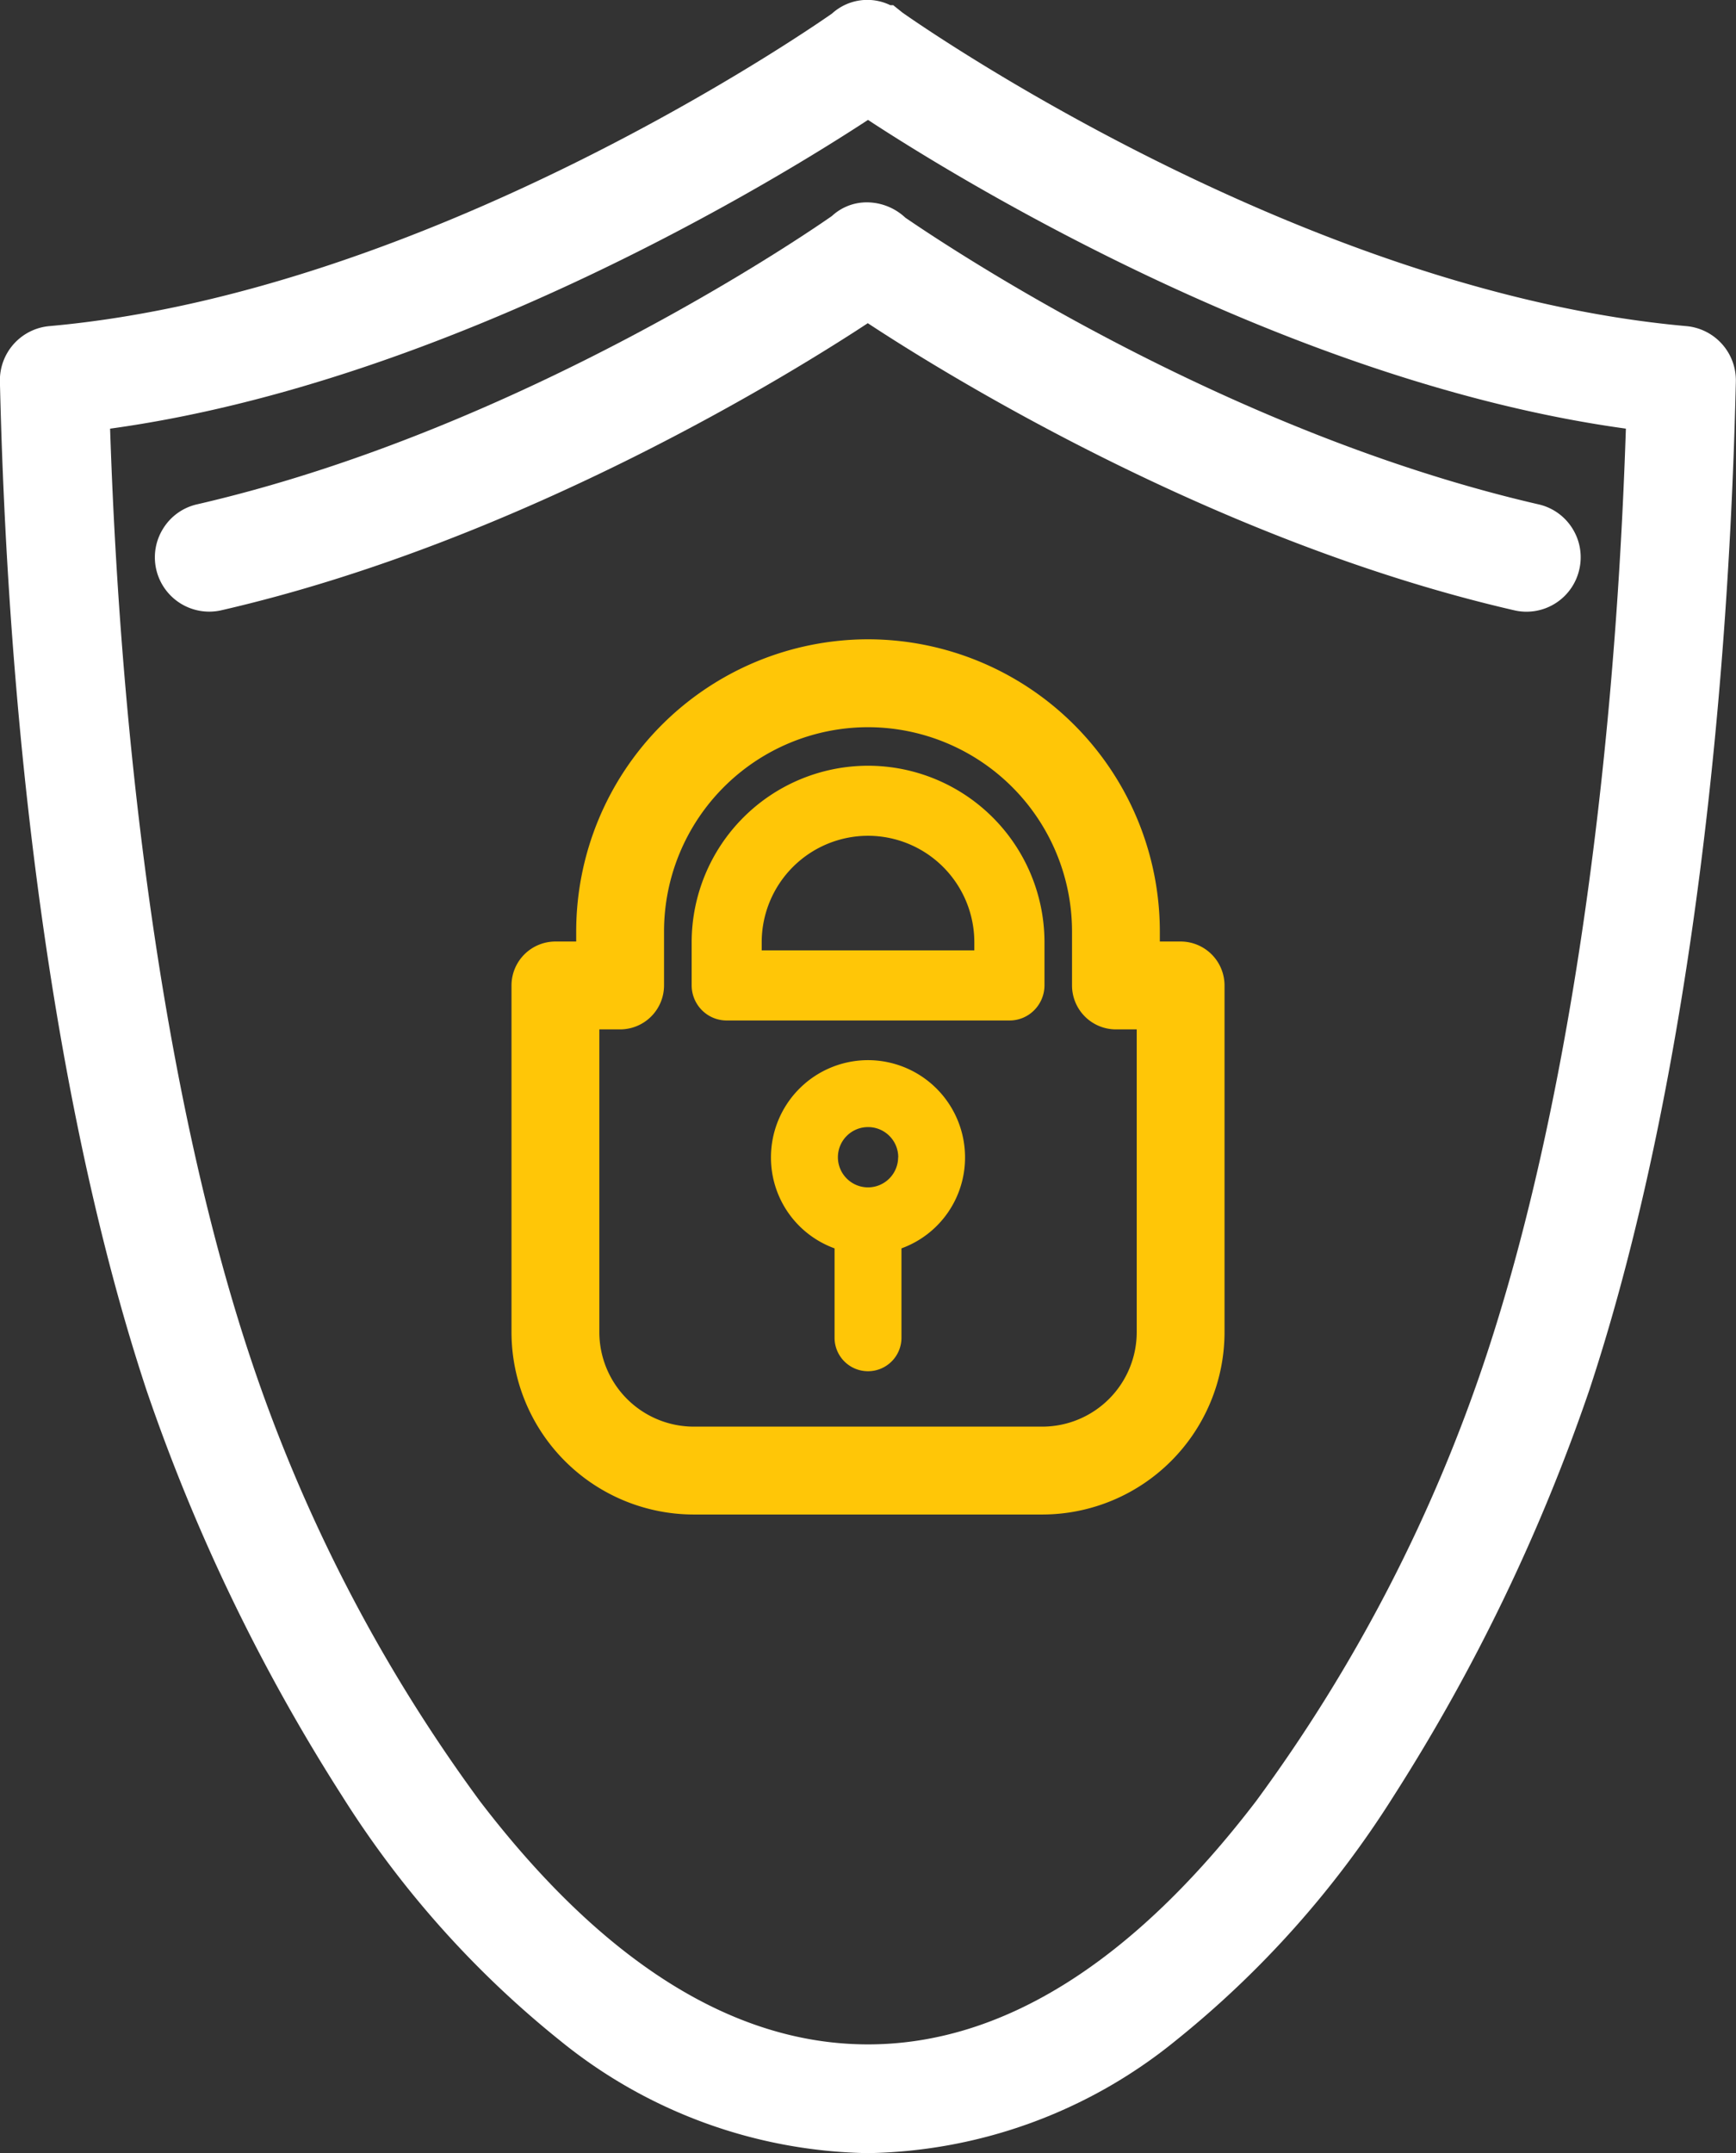
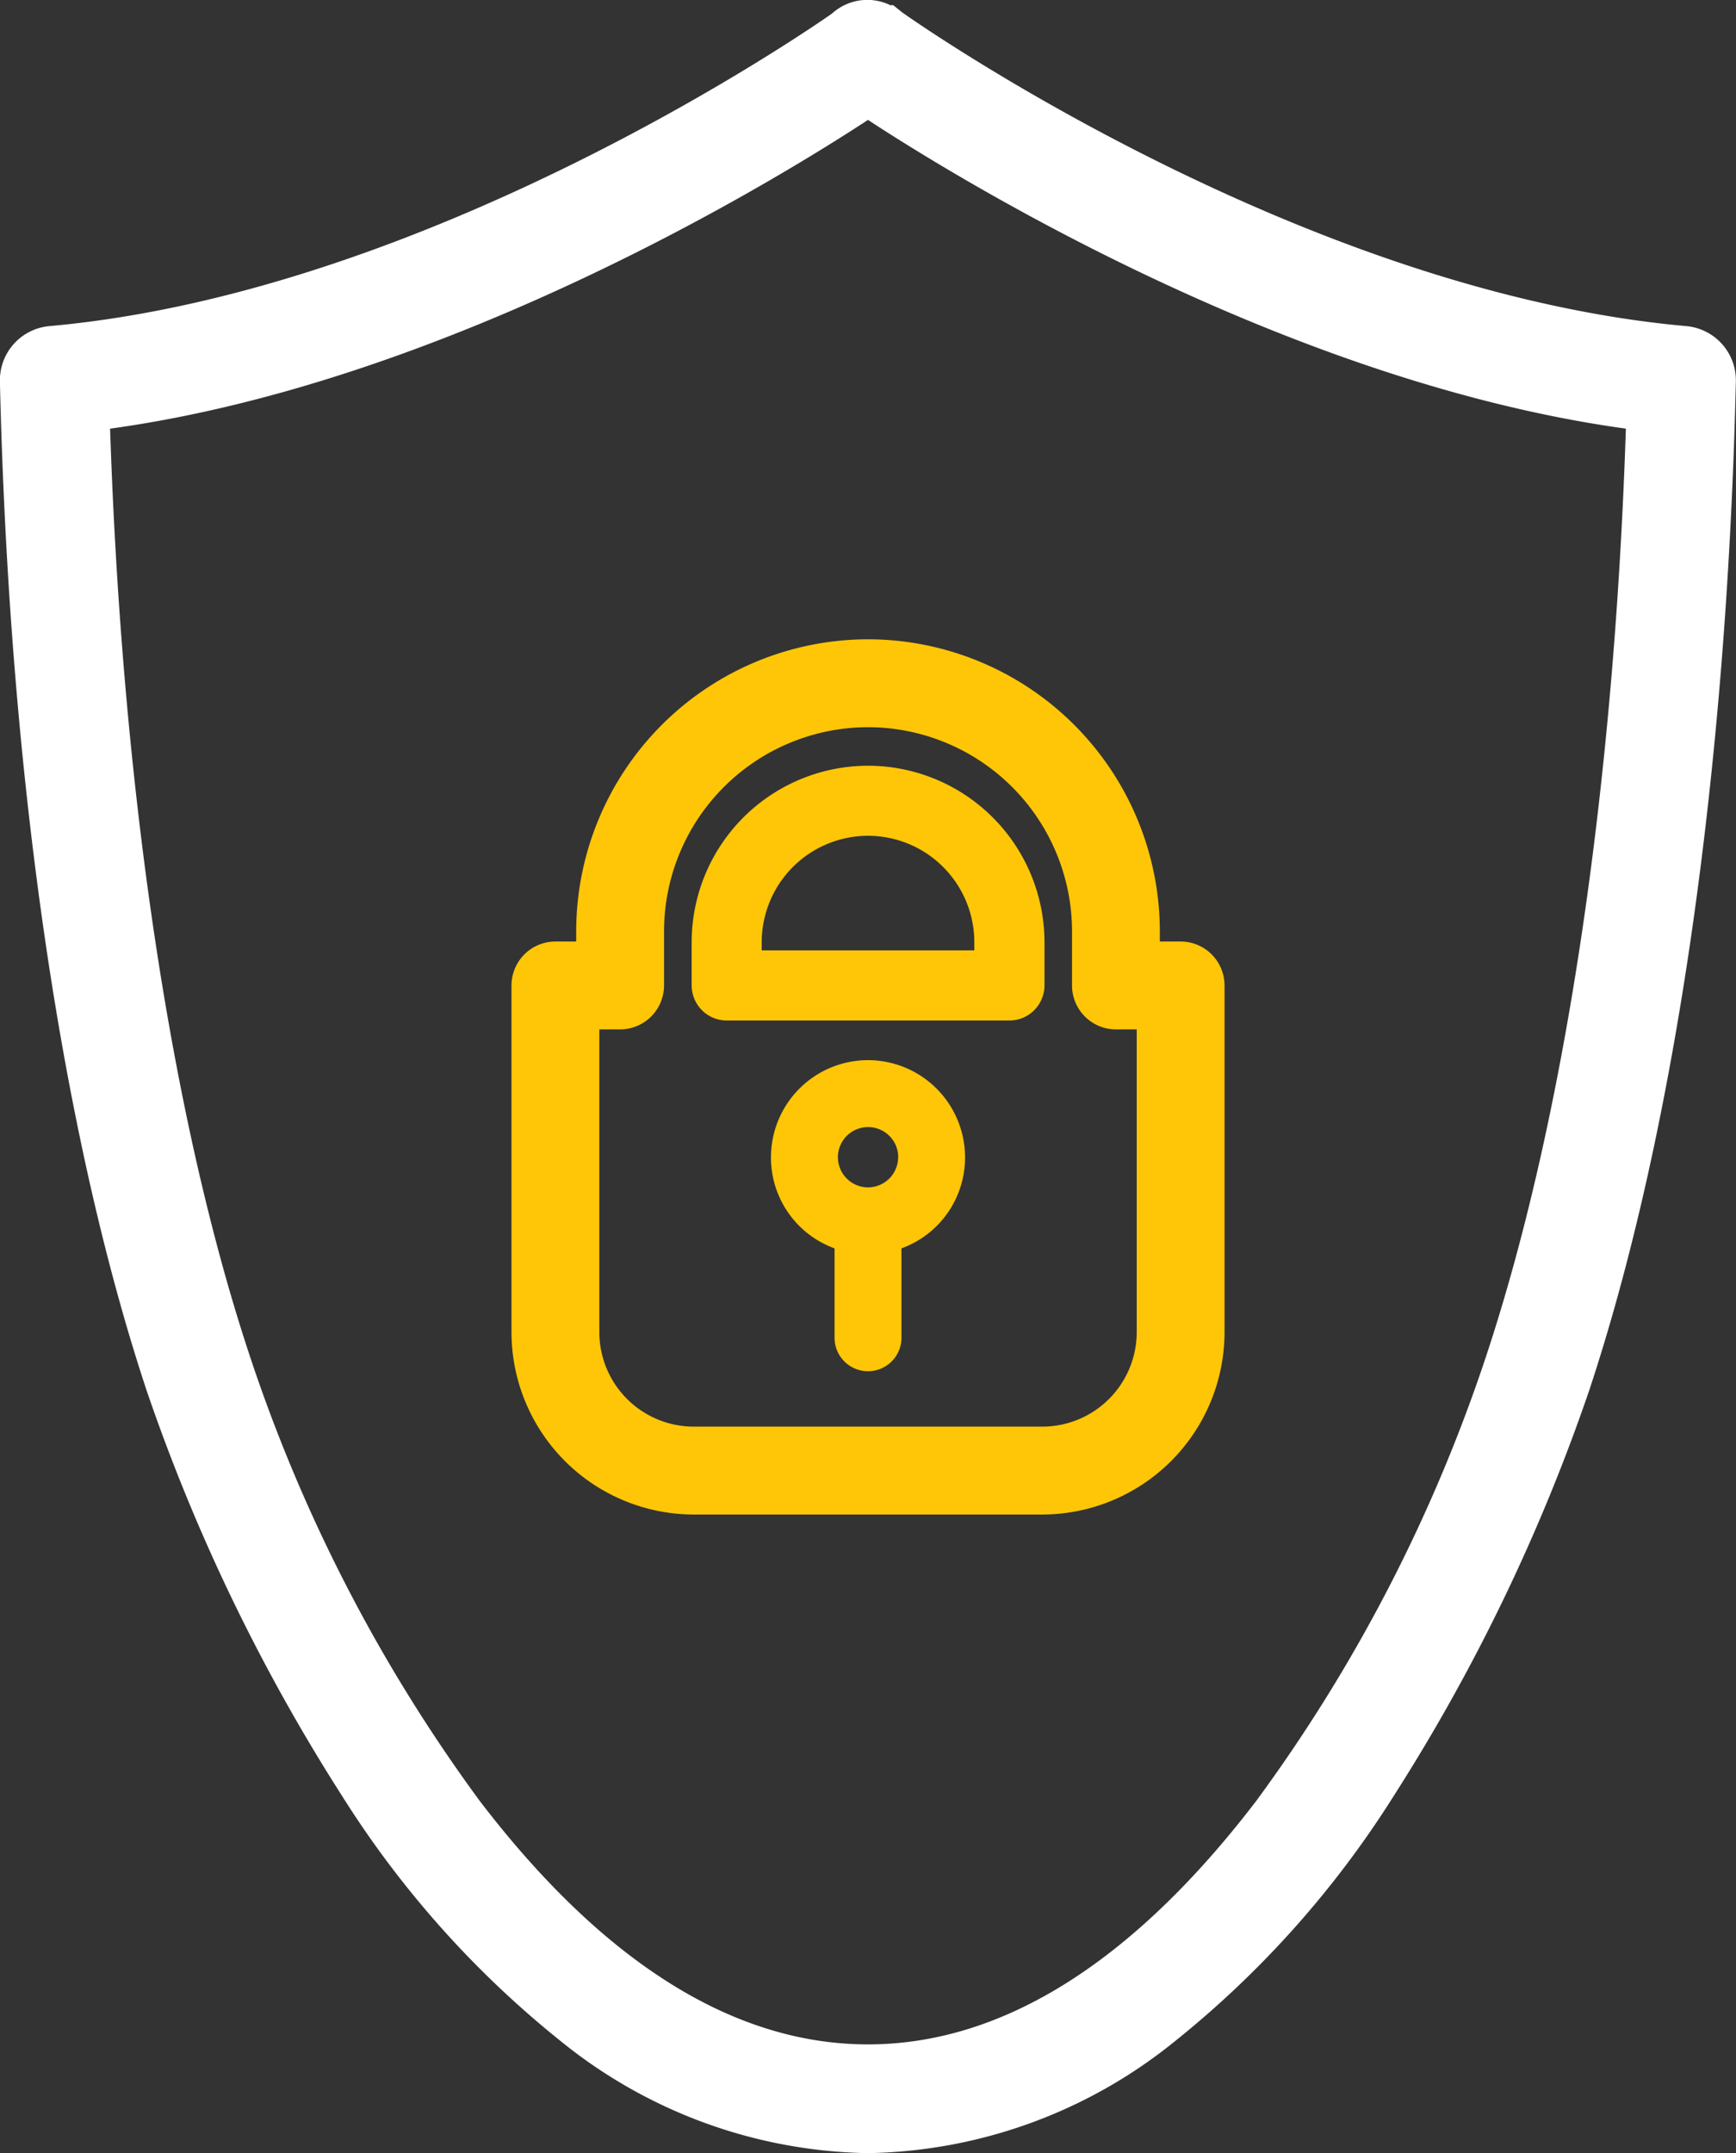
<svg xmlns="http://www.w3.org/2000/svg" id="Icon_-_Security" data-name="Icon - Security" width="59.808" height="74.144" viewBox="0 0 59.808 74.144">
  <rect x="0" y="0" width="59.808" height="74.144" fill="#333333" stroke="none" />
  <path id="Path_1327" data-name="Path 1327" d="M-5143.883,2729.108h0c-13.308-1.188-26.564-10.48-27.014-10.8l-.313-.251h-.1a1.808,1.808,0,0,0-2.008.287c-.894.625-13.93,9.6-26.959,10.763a1.872,1.872,0,0,0-1.709,1.909c.314,13.513,2.108,25.848,5.05,34.731a64.7,64.7,0,0,0,6.742,13.98,33.994,33.994,0,0,0,7.525,8.434,17.245,17.245,0,0,0,10.586,3.86,17.245,17.245,0,0,0,10.586-3.86,34.054,34.054,0,0,0,7.526-8.434,64.842,64.842,0,0,0,6.742-13.98c2.94-8.885,4.733-21.219,5.049-34.728A1.874,1.874,0,0,0-5143.883,2729.108Zm-2.086,3.531c-.409,12.462-2.115,23.786-4.812,31.93a55.059,55.059,0,0,1-7.93,15.333c-4.251,5.556-8.749,8.374-13.368,8.374s-9.117-2.817-13.369-8.374a55.088,55.088,0,0,1-7.929-15.333c-2.7-8.137-4.4-19.461-4.813-31.93,11.738-1.615,23.254-8.759,26.111-10.632C-5169.222,2723.88-5157.706,2731.024-5145.969,2732.638Z" transform="translate(5201.983 -2717.878)" fill="#fff" />
  <path id="Path_1328" data-name="Path 1328" d="M-5081.242,2879.235a3.347,3.347,0,0,0-3.343,3.343,3.324,3.324,0,0,0,2.191,3.138v3.079a1.153,1.153,0,0,0,1.152,1.152,1.154,1.154,0,0,0,1.153-1.152v-3.079a3.324,3.324,0,0,0,2.19-3.138A3.347,3.347,0,0,0-5081.242,2879.235Zm1.038,3.343a1.039,1.039,0,0,1-1.038,1.038,1.039,1.039,0,0,1-1.037-1.038,1.038,1.038,0,0,1,1.037-1.038A1.039,1.039,0,0,1-5080.2,2882.578Z" transform="translate(5111.146 -2842.729)" fill="#ffc607" />
  <path id="Path_1329" data-name="Path 1329" d="M-5090.592,2834.426a6.082,6.082,0,0,0-6.076,6.076l0,1.489a1.212,1.212,0,0,0,.353.852,1.2,1.2,0,0,0,.854.355h9.741a1.191,1.191,0,0,0,.852-.353,1.215,1.215,0,0,0,.355-.854l0-1.489A6.082,6.082,0,0,0-5090.592,2834.426Zm3.662,6.358h-7.325v-.282a3.667,3.667,0,0,1,3.663-3.664,3.667,3.667,0,0,1,3.662,3.664Z" transform="translate(5120.497 -2808.058)" fill="#ffc607" />
  <path id="Path_1330" data-name="Path 1330" d="M-5101.045,2825.587h-.716v-.353a10.066,10.066,0,0,0-10.054-10.054,10.066,10.066,0,0,0-10.053,10.054v.353h-.717a1.514,1.514,0,0,0-1.512,1.513v11.939a6.285,6.285,0,0,0,6.277,6.279h12.01a6.285,6.285,0,0,0,6.278-6.279V2827.1A1.514,1.514,0,0,0-5101.045,2825.587Zm-2.229,3.026h.717v10.426a3.257,3.257,0,0,1-3.252,3.253h-12.01a3.257,3.257,0,0,1-3.252-3.253v-10.426h.716a1.515,1.515,0,0,0,1.513-1.513v-1.865a7.036,7.036,0,0,1,7.028-7.028,7.037,7.037,0,0,1,7.028,7.028v1.865A1.514,1.514,0,0,0-5103.275,2828.613Z" transform="translate(5141.719 -2793.166)" fill="#ffc607" />
-   <path id="Path_1331" data-name="Path 1331" d="M-5155.074,2749.145c-.739.517-10.637,7.341-21.869,9.928a1.854,1.854,0,0,0-1.17.833,1.863,1.863,0,0,0-.238,1.415,1.874,1.874,0,0,0,2.245,1.4c10.443-2.4,19.857-8.3,22.268-9.885,2.41,1.588,11.822,7.481,22.256,9.883a1.841,1.841,0,0,0,.432.052,1.865,1.865,0,0,0,1.824-1.454,1.863,1.863,0,0,0-.237-1.412,1.857,1.857,0,0,0-1.169-.831c-10.6-2.443-19.952-8.6-21.811-9.87a1.949,1.949,0,0,0-1.322-.529A1.76,1.76,0,0,0-5155.074,2749.145Z" transform="translate(5183.735 -2741.707)" fill="#fff" />
</svg>